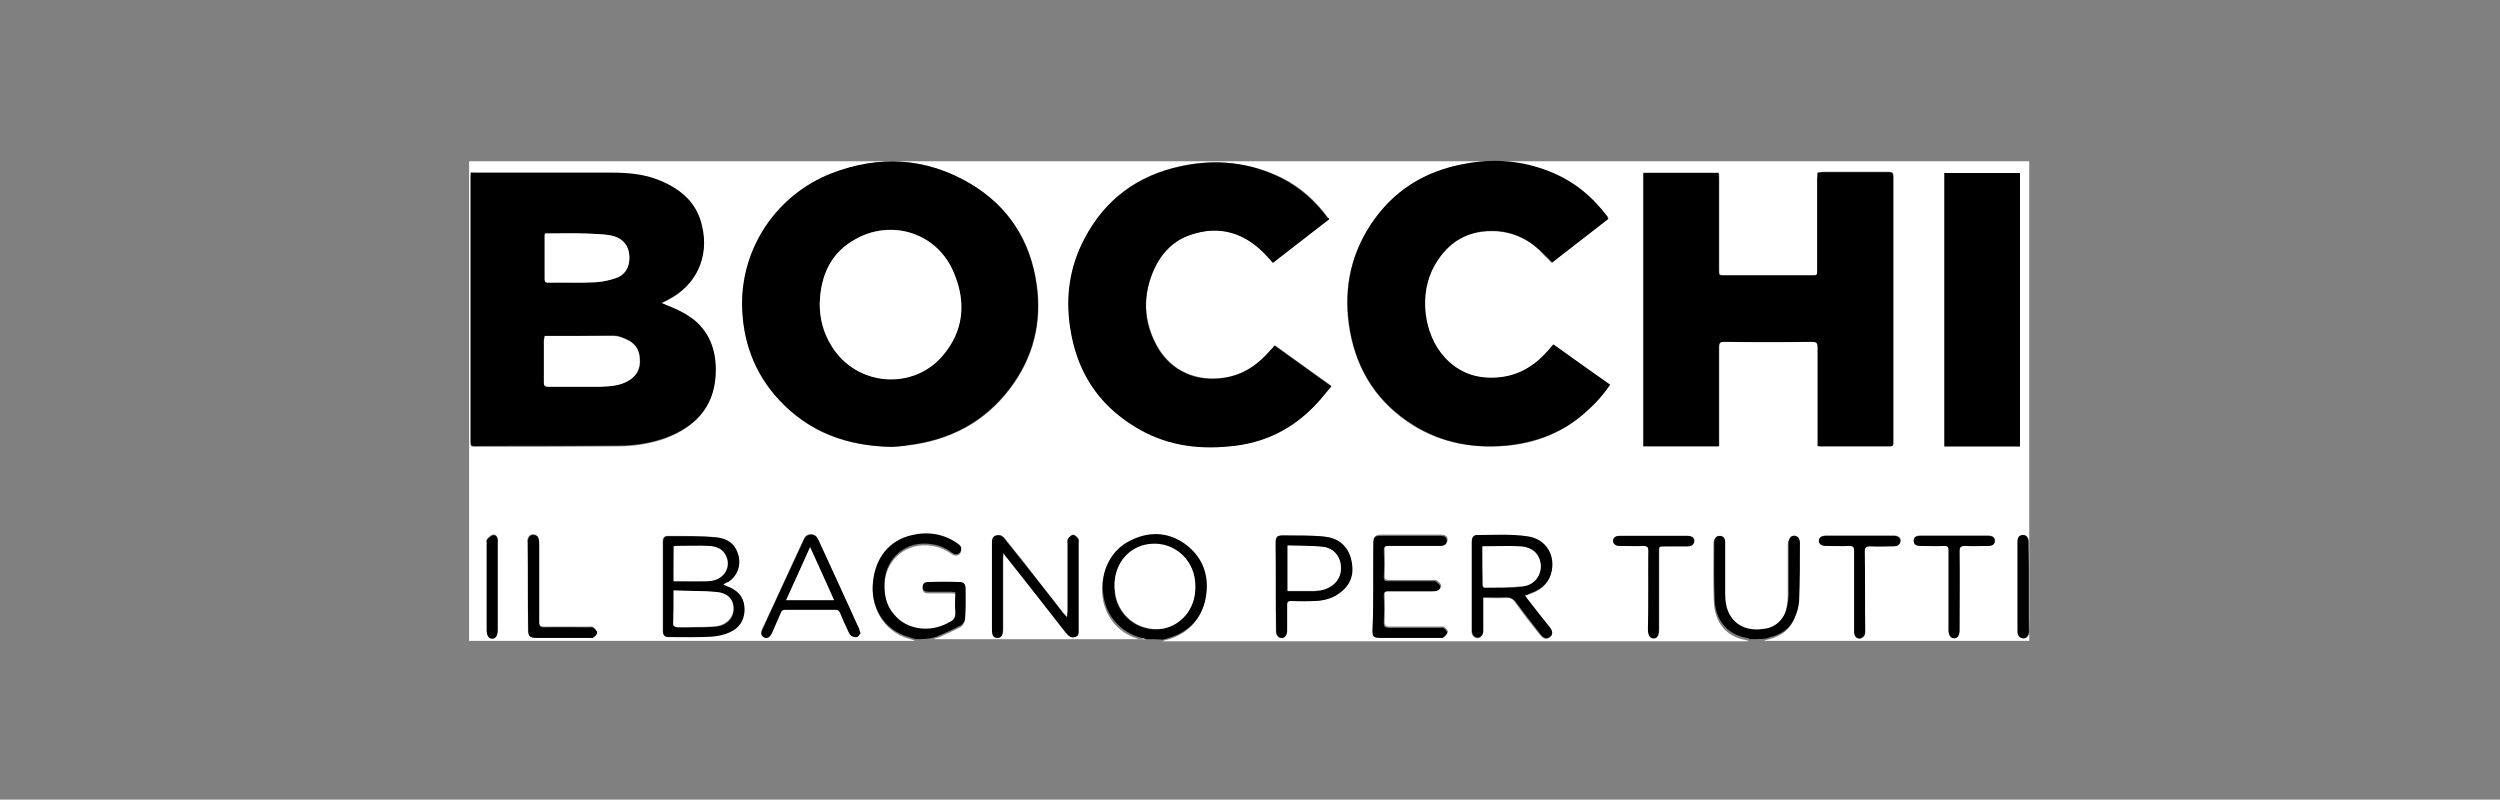
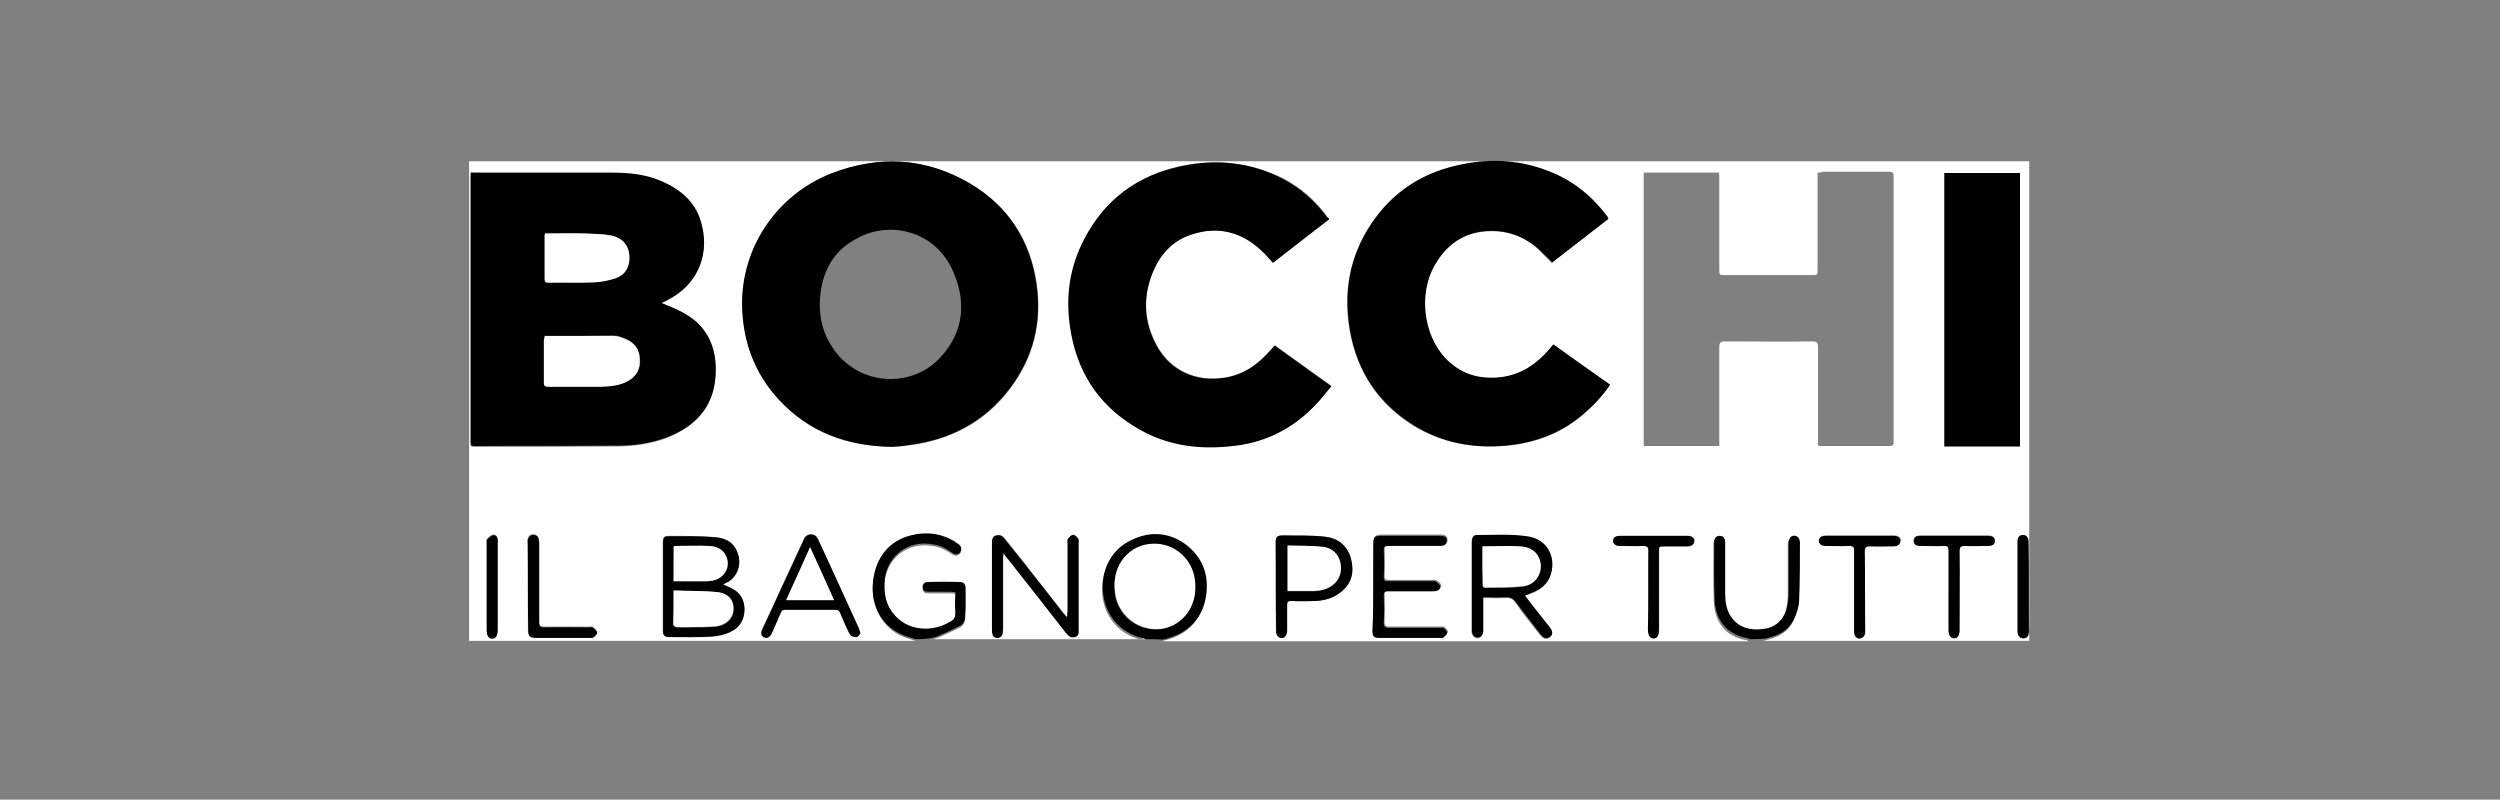
<svg xmlns="http://www.w3.org/2000/svg" version="1.1" id="Layer_1" x="0px" y="0px" width="595.3px" height="190.4px" viewBox="0 0 595.3 190.4" style="enable-background:new 0 0 595.3 190.4;" xml:space="preserve">
  <rect x="0" y="0" width="595.3" height="190.4" fill="#808080" stroke="none" />
  <style type="text/css">
	.st0{fill:#FFFFFF;}
</style>
  <g>
    <g>
      <path class="st0" d="M272.9,152.2c-16.9,0-33.7,0-50.6,0c0.4-0.2,0.8-0.3,1.2-0.4c1.8-0.8,3.6-1.6,5.3-2.5c0.5-0.3,0.9-1.1,1-1.7    c0.1-2.4,0.1-4.9,0.1-7.3c0-0.8-0.4-1.3-1.2-1.3c-2.7-0.1-5.3-0.1-7.9,0c-0.7,0-1.1,0.5-1.1,1.2c0,0.8,0.5,1.1,1.3,1.1    c1.8,0,3.5,0,5.3,0c0.3,0,0.7,0,1.2,0.1c0,1.6-0.1,3.1,0,4.5c0.1,1.3-0.3,2.2-1.6,2.7c-0.1,0-0.2,0.1-0.3,0.2    c-4.4,2.3-9.8,1.5-12.7-2.1c-1.8-2.2-2.3-4.7-2.3-7.3c0.2-6.2,5.3-10.4,11.4-9.4c1.8,0.3,3.3,1,4.7,2c0.8,0.6,1.8,0.3,2.1-0.5    s-0.2-1.3-0.8-1.7c-3.4-2.3-7.2-2.9-11.2-1.9c-5,1.3-8.3,5.3-8.9,10.9c-0.6,5.7,2.3,11.5,8.5,13.3c0.5,0.2,1.1,0.3,1.6,0.5    c-35.4,0-70.9,0-106.3,0c0-38.1,0-76.1,0-114.2c123.8,0,247.7,0,371.5,0c0,38.1,0,76.1,0,114.2c-21,0-42.2,0-63.2,0    c0.5-0.2,0.9-0.3,1.4-0.4c2.5-0.7,4.5-2,5.6-4.3c0.6-1.3,1.2-2.8,1.2-4.2c0.2-4.7,0.2-9.4,0.2-14.1c0-0.3-0.1-0.6-0.2-0.8    c-0.4-0.9-1.7-1-2.2-0.2c-0.3,0.3-0.3,0.8-0.3,1.2c0,3.9,0,7.8,0,11.8c0,1-0.1,2.1-0.3,3.1c-0.5,2.9-2.5,5.1-5.3,5.5    c-3.4,0.6-6.4-0.3-8.2-3c-1-1.7-1.3-3.5-1.3-5.3c0-4.1,0-8.2,0-12.3c0-1-0.5-1.5-1.3-1.5s-1.3,0.5-1.3,1.4c0,4.7-0.1,9.4,0.1,13.9    s2.7,8.2,7.6,9c0.3,0.1,0.5,0.2,0.8,0.3c-46.6,0-93.2,0-139.8,0c0.5-0.2,0.9-0.3,1.4-0.4c4.8-1.4,7.8-4.7,8.8-9.5    c0.9-4.8-0.3-9.2-4.3-12.4c-4.1-3.3-8.7-3.6-13.4-1.4c-4.7,2.3-7.3,7.3-6.7,12.9c0.6,5.2,4.2,9.3,9.2,10.4    C272.4,151.8,272.6,152,272.9,152.2z M112.1,41.1c0,0.4-0.1,0.7-0.1,0.9c0,21.1,0,42.2,0,63.5c0,0.8,0.2,0.9,0.9,0.9    c11.4,0,22.9,0,34.3-0.1c3.8,0,7.7-0.6,11.3-1.9c6.8-2.6,11.3-7.1,11.8-14.7c0.3-4.9-0.8-9.4-4.6-12.9c-2.1-1.9-4.6-3.1-7.2-4    c-0.3-0.1-0.6-0.3-1.1-0.5c0.7-0.3,1.1-0.6,1.6-0.8c6.7-3.4,9.8-10.2,8.1-17.4c-1.3-5.5-5-8.9-10-10.9c-3.8-1.5-7.8-1.9-11.9-1.9    c-10.7,0-21.4,0-32.1,0C113,41.1,112.6,41.1,112.1,41.1z M212.4,106.4c1-0.1,2.4-0.1,3.8-0.3c10-1.2,18.3-5.5,24.4-13.6    c5.5-7.3,7.6-15.7,6.3-24.7c-1.4-10.4-6.7-18.6-15.8-24c-10.5-6.3-21.7-6.9-33.1-2.4c-12.9,5.1-21.3,17.5-21.2,31.2    c0.1,8.7,2.8,16.4,8.8,22.7C192.6,102.9,201.6,106.3,212.4,106.4z M432.8,41.1c0,0.5,0,0.9,0,1.3c0,7.3,0,14.5,0,21.8    c0,1.3,0,1.3-1.3,1.3c-6.9,0-13.9,0-20.8,0c-1.3,0-1.3,0-1.3-1.3c0-7.3,0-14.7,0-22c0-0.4,0-0.8-0.1-1.1c-6,0-11.9,0-17.9,0    c0,21.7,0,43.4,0,65.1c6,0,11.9,0,18,0c0-0.4,0-0.8,0-1.3c0-7.4,0-14.9,0-22.3c0-0.9,0.3-1.3,1.2-1.3c7,0,14,0.1,21,0    c1,0,1.3,0.3,1.3,1.3c0,7.4,0,14.9,0,22.3c0,0.4,0,0.8,0,1.2c0.3,0,0.5,0.1,0.7,0.1c5.5,0,11,0,16.5,0c0.9,0,0.8-0.5,0.8-1.1    c0-21,0-42.1,0-63.1c0-0.9-0.3-1.1-1.1-1.1c-5.3,0-10.5,0-15.8,0C433.7,41.1,433.3,41.1,432.8,41.1z M383,52.1    c-0.1-0.3-0.2-0.3-0.3-0.4c-3.7-4.8-8.2-8.6-13.9-10.8c-6.5-2.5-13.3-3-20.1-1.8c-9.5,1.7-17,6.4-22.4,14.5    c-5.1,7.8-6.5,16.3-4.9,25.3c1.8,9.7,6.8,17.3,15.2,22.5c6.7,4.1,14,5.4,21.8,4.8c7.3-0.6,13.7-3.1,19.1-8    c2.2-1.9,4.1-4.1,5.8-6.5c-4.5-3.3-9-6.4-13.5-9.6c-0.4,0.5-0.8,0.9-1.1,1.3c-3.3,3.8-7.3,6.3-12.5,6.6c-4.8,0.3-8.9-1.2-12.2-4.7    c-5.2-5.6-6.3-15.4-2.5-22c3.3-5.8,8.2-8.6,14.9-8.2c4.6,0.3,8.3,2.3,11.3,5.7c0.6,0.6,1.2,1.3,1.8,1.8    C374,59,378.5,55.6,383,52.1z M316.5,52.2c-0.1-0.2-0.1-0.3-0.2-0.3c-2.9-4-6.5-7.3-10.9-9.5c-7.7-3.8-15.8-4.6-24.1-2.9    c-10.4,2.2-18.1,7.9-23,17.3c-3.4,6.6-4.5,13.7-3.4,21c1.5,10.3,6.6,18.3,15.4,23.7c6.9,4.3,14.5,5.5,22.5,4.7    c8.4-0.8,15.4-4.3,21.1-10.5c1.1-1.3,2.1-2.5,3.2-3.8c-4.6-3.3-9-6.4-13.5-9.7c-0.3,0.3-0.6,0.7-0.8,0.9c-3,3.5-6.5,6.1-11.3,6.8    c-6.6,1-12.5-1.6-15.8-7.3c-3.4-6-3.7-12.3-0.8-18.6c1.8-3.9,4.6-6.8,8.8-8.2c6.8-2.2,12.6-0.4,17.5,4.5c0.7,0.7,1.3,1.4,2,2.2    C307.6,59,312,55.6,316.5,52.2z M481,106.3c0-21.8,0-43.4,0-65.1c-6,0-11.9,0-18,0c0,21.7,0,43.4,0,65.1    C469.1,106.3,475,106.3,481,106.3z M172.2,139.2c0.5-0.3,0.8-0.5,1.1-0.7c2.3-1.5,3.3-4.3,2.3-6.8c-0.8-2.3-2.8-3.5-5-3.8    c-3.8-0.3-7.8-0.3-11.7-0.3c-0.8,0-1.1,0.6-1.1,1.3c0,7.1,0,14.2,0,21.3c0,1,0.4,1.4,1.4,1.4c3.3,0,6.8,0.1,10.1-0.1    c1.5-0.1,3-0.4,4.3-1c2.3-1,3.5-2.8,3.6-5.3s-1.1-4.3-3.3-5.3C173.4,139.7,172.9,139.6,172.2,139.2z M363.1,141.8    c0.4-0.2,0.8-0.3,1.1-0.3c2.3-0.8,4.3-2.1,5-4.6c1.3-4.3-1.1-8.4-5.6-9c-4-0.5-8-0.3-12.1-0.3c-0.8,0-1.1,0.7-1.1,1.5    c0,7.1,0,14.2,0,21.3c0,0.9,0.7,1.6,1.4,1.6c0.7,0,1.3-0.7,1.3-1.6c0-1.3,0-2.4,0-3.7c0-1.4,0-2.8,0-4.3c1.9,0,3.8,0.1,5.5,0    c1.1-0.1,1.8,0.3,2.3,1.2c1.8,2.6,3.8,5.1,5.8,7.6c0.8,1,1.5,1.2,2.3,0.6s0.7-1.3-0.1-2.3c-1.7-2.2-3.4-4.4-5.2-6.6    C363.5,142.5,363.4,142.2,363.1,141.8z M254.1,147c-0.4-0.5-0.7-0.8-0.8-1c-3.1-3.9-6.2-7.8-9.3-11.9c-1.6-2-3.2-4-4.8-6    c-0.6-0.7-1.3-0.9-2.1-0.6s-0.8,0.9-0.8,1.7c0,6.8,0,13.7,0,20.5c0,1.5,0.4,2.2,1.3,2.1c0.9,0,1.3-0.7,1.3-2.2    c0-5.6,0-11.1,0-16.7c0-0.3,0.1-0.8,0.1-1.3c0.5,0.6,0.8,0.9,1,1.3c4.6,5.9,9.3,11.9,13.9,17.7c0.6,0.7,1.2,1.3,2.2,1    c0.9-0.3,0.8-1.3,0.8-1.9c0-6.8,0-13.5,0-20.3c0-0.4,0.1-0.8-0.1-1.2c-0.3-0.4-0.8-0.9-1.2-0.9s-0.9,0.5-1.2,0.9    c-0.2,0.3-0.1,0.8-0.1,1.2c0,5.3,0,10.8,0,16.1C254.2,146,254.2,146.3,254.1,147z M327,139.6c0,3.4,0,6.8,0,10.2    c0,1.5,0.3,1.8,1.8,1.8c4.8,0,9.5,0,14.3,0c0.3,0,0.6,0.1,0.8-0.1c0.3-0.3,0.9-0.8,0.9-1.1s-0.5-0.8-0.8-1.1    c-0.3-0.2-0.7-0.1-1-0.1c-4.1,0-8.1,0-12.2,0c-0.8,0-1.1-0.3-1.1-1.1c0.1-2.2,0.1-4.4,0-6.6c0-0.8,0.3-1,1.1-1c3.4,0,6.9,0,10.4,0    c0.3,0,0.8,0,1.1-0.1c0.6-0.2,1.1-0.6,0.8-1.2c-0.2-0.4-0.6-0.8-1-1c-0.3-0.2-0.7-0.1-1-0.1c-3.5,0-6.9,0-10.4,0    c-0.8,0-1-0.3-1-0.9c0.1-2.2,0.1-4.3,0-6.5c0-0.8,0.3-1,1.1-1c4.1,0,8.2,0,12.3,0c1.1,0,1.6-0.4,1.6-1.2s-0.5-1.2-1.6-1.2    c-4.7,0-9.4,0-13.9,0c-1.8,0-2,0.3-2,2C327,132.9,327,136.2,327,139.6z M204.9,150.8c-0.2-0.5-0.3-0.8-0.4-1.1    c-3.3-7.1-6.5-14.2-9.7-21.2c-0.3-0.8-0.8-1.3-1.7-1.3s-1.4,0.4-1.8,1.3c-3.3,7.1-6.5,14.2-9.8,21.2c-0.5,1-0.3,1.7,0.4,2    s1.3,0,1.8-1c0.8-1.6,1.4-3.2,2.1-4.8c0.3-0.5,0.5-0.8,1.1-0.8c4,0,7.9,0,11.9,0c0.7,0,0.9,0.3,1.2,0.8c0.6,1.4,1.3,2.8,1.9,4.3    c0.2,0.4,0.3,0.8,0.7,1.1s0.9,0.4,1.3,0.3C204.3,151.7,204.6,151.2,204.9,150.8z M303.8,139.7c0,3.5,0,7,0,10.5    c0,1,0.5,1.7,1.3,1.7s1.3-0.7,1.3-1.7c0-2.1,0-4.1,0-6.2c0-0.7,0.2-0.9,0.9-0.9c1.9,0,3.8,0,5.8,0c2.3-0.1,4.4-0.7,6.2-2.2    c2.5-2.1,3.1-4.8,2.3-7.9c-0.8-3.1-3.2-4.8-6.2-5.2c-3.3-0.3-6.5-0.3-9.9-0.3c-1.4,0-1.8,0.3-1.8,1.8    C303.8,132.8,303.8,136.2,303.8,139.7z M464,140.5c0,3.2,0,6.3,0,9.5c0,1.3,0.5,1.9,1.3,1.9s1.3-0.8,1.3-1.9c0-0.3,0-0.5,0-0.8    c0-6,0-12,0-18.1c0-1,0.3-1.3,1.3-1.2c1.8,0.1,3.7,0,5.5,0c1.1,0,1.6-0.4,1.6-1.2s-0.5-1.2-1.6-1.2c-5.3,0-10.8,0-16.1,0    c-1.1,0-1.6,0.4-1.6,1.2c0,0.8,0.5,1.2,1.6,1.2c1.9,0,3.8,0,5.7,0c0.8,0,1,0.3,1,1C464,134.1,464,137.3,464,140.5z M392.5,140.7    c0,3,0,6.1,0,9.1c0,1.4,0.4,2.2,1.3,2.2c0.8,0,1.3-0.7,1.3-2.1c0-6.2,0-12.4,0-18.5c0-1.3,0-1.3,1.3-1.3c1.8,0,3.7,0,5.5,0    c0.8,0,1.4-0.3,1.6-1.2c0.1-0.8-0.6-1.3-1.6-1.3c-5.3,0-10.8,0-16.1,0c-1,0-1.6,0.4-1.6,1.2c0,0.8,0.6,1.2,1.6,1.2    c1.9,0,3.8,0,5.7,0c0.8,0,1.1,0.3,1.1,1.1C392.4,134.2,392.5,137.4,392.5,140.7z M444.1,140.6c0-3.2,0-6.3,0-9.4    c0-1,0.3-1.3,1.3-1.2c1.8,0.1,3.8,0,5.6,0c0.8,0,1.4-0.3,1.6-1.2c0.1-0.8-0.6-1.3-1.6-1.3c-5.3,0-10.8,0-16.1,0    c-1,0-1.6,0.4-1.7,1.2c0,0.8,0.6,1.2,1.6,1.2c1.9,0,3.8,0,5.7,0c0.8,0,1.1,0.3,1.1,1.1c0,3.9,0,7.8,0,11.7c0,2.6,0,5.1,0,7.7    c0,1.1,0.8,1.8,1.6,1.5c0.8-0.3,1-0.8,1-1.6C444.1,147,444.1,143.8,444.1,140.6z M125.7,139.6c0,3.4,0,6.8,0,10.2    c0,1.6,0.4,1.9,2,1.9c4.3,0,8.4,0,12.7,0c0.3,0,0.7,0.1,0.8-0.1c0.3-0.3,0.9-0.8,0.9-1.1c0-0.4-0.5-0.8-0.9-1.2    c-0.3-0.2-0.7-0.1-1-0.1c-3.6,0-7.2,0-10.7,0c-0.9,0-1.2-0.3-1.2-1.2c0-6.2,0-12.4,0-18.5c0-0.4,0-0.8-0.1-1.2    c-0.2-0.7-0.6-1.1-1.3-1.1s-1.1,0.5-1.3,1.2c-0.1,0.3,0,0.6,0,0.9C125.7,132.8,125.7,136.2,125.7,139.6z M483.1,139.7    c0-3.5,0-7.1,0-10.6c0-1.1-0.5-1.7-1.3-1.7s-1.3,0.5-1.3,1.5c0,7.2,0,14.3,0,21.5c0,1,0.6,1.6,1.4,1.6s1.3-0.6,1.3-1.7    C483.1,146.8,483.1,143.2,483.1,139.7z M115.9,139.7c0,3.4,0,6.8,0,10.2c0,1.3,0.5,2.1,1.3,2c0.8,0,1.3-0.7,1.3-2.1    c0-6.8,0-13.6,0-20.5c0-0.3,0-0.7,0-1c-0.1-0.7-0.6-1.2-1.2-1c-0.5,0.1-0.9,0.6-1.3,1c-0.2,0.2-0.1,0.6-0.1,0.8    C115.9,132.7,115.9,136.2,115.9,139.7z" />
      <path d="M272.9,152.2c-0.3-0.1-0.7-0.3-1-0.3c-5-1.2-8.6-5.3-9.2-10.4c-0.7-5.6,1.9-10.7,6.7-12.9c4.7-2.3,9.4-1.8,13.4,1.4    c3.9,3.2,5.2,7.5,4.3,12.4c-0.9,4.8-4,8.1-8.8,9.5c-0.5,0.2-0.9,0.3-1.4,0.4C275.6,152.2,274.3,152.2,272.9,152.2z M265.4,139.6    c0,0.3,0,0.7,0,1c0.2,4,2.9,7.6,6.8,8.8c4.1,1.3,8.1-0.1,10.5-3.4c1.6-2.2,2.1-4.6,1.8-7.3c-0.5-6.1-5.9-10.2-11.9-8.9    C268.3,130.7,265.3,134.6,265.4,139.6z" />
      <path d="M218,152.2c-0.5-0.2-1-0.3-1.6-0.5c-6.3-1.8-9.2-7.6-8.5-13.3c0.6-5.6,3.8-9.6,8.9-10.9c3.9-1,7.8-0.5,11.2,1.9    c0.6,0.4,1.1,0.9,0.8,1.7c-0.3,0.9-1.2,1.2-2.1,0.5c-1.4-1-2.9-1.8-4.7-2c-6.1-1.1-11.3,3.2-11.4,9.4c-0.1,2.7,0.5,5.3,2.3,7.3    c2.9,3.6,8.3,4.4,12.7,2.1c0.1-0.1,0.2-0.1,0.3-0.2c1.3-0.5,1.7-1.3,1.6-2.7c-0.2-1.4,0-2.9,0-4.5c-0.4,0-0.8-0.1-1.2-0.1    c-1.8,0-3.5,0-5.3,0c-0.8,0-1.3-0.3-1.3-1.1c0-0.7,0.4-1.2,1.1-1.2c2.7-0.1,5.3-0.1,7.9,0c0.8,0,1.2,0.6,1.2,1.3    c0,2.4,0.1,4.9-0.1,7.3c0,0.6-0.5,1.4-1,1.7c-1.7,0.9-3.5,1.7-5.3,2.5c-0.3,0.2-0.8,0.3-1.2,0.4    C220.9,152.2,219.5,152.2,218,152.2z" />
      <path d="M416.7,152.2c-0.3-0.1-0.5-0.3-0.8-0.3c-4.9-0.9-7.4-4.5-7.6-9c-0.2-4.7-0.1-9.3-0.1-13.9c0-0.9,0.5-1.4,1.3-1.4    s1.3,0.5,1.3,1.5c0,4.1,0,8.2,0,12.3c0,1.9,0.3,3.8,1.3,5.3c1.7,2.7,4.7,3.6,8.2,3c2.8-0.4,4.8-2.6,5.3-5.5c0.2-1,0.3-2.1,0.3-3.1    c0-3.9,0-7.8,0-11.8c0-0.4,0.1-0.8,0.3-1.2c0.5-0.8,1.8-0.7,2.2,0.2c0.1,0.3,0.2,0.6,0.2,0.8c0,4.8,0,9.4-0.2,14.1    c-0.1,1.4-0.6,2.9-1.2,4.2c-1.1,2.4-3.2,3.7-5.6,4.3c-0.5,0.2-0.9,0.3-1.4,0.4C419,152.2,417.8,152.2,416.7,152.2z" />
      <path d="M112.1,41.1c0.4,0,0.8,0,1.1,0c10.7,0,21.4,0,32.1,0c4.1,0,8.1,0.3,11.9,1.9c5,2.1,8.8,5.3,10,10.9    c1.7,7.3-1.4,14-8.1,17.4c-0.5,0.3-0.9,0.5-1.6,0.8c0.5,0.3,0.8,0.3,1.1,0.5c2.6,1,5.1,2.2,7.2,4c3.8,3.5,4.9,8,4.6,12.9    c-0.5,7.6-5,12.1-11.8,14.7c-3.7,1.3-7.4,1.9-11.3,1.9c-11.4,0.1-22.9,0-34.3,0.1c-0.8,0-0.9-0.3-0.9-0.9c0-21.1,0-42.2,0-63.5    C112.1,41.7,112.1,41.5,112.1,41.1z M129.7,80c0,0.3-0.1,0.5-0.1,0.8c0,3.4,0,6.8,0,10.2c0,0.8,0.3,1,1,1c4.2,0,8.3,0,12.5,0    c2.2,0,4.4-0.2,6.4-1.3c2.2-1.2,3.1-2.9,2.9-5.3c-0.2-2.3-1.3-3.8-3.3-4.7c-0.9-0.4-1.9-0.8-2.9-0.8C140.8,80,135.3,80,129.7,80z     M129.8,55.6c-0.1,0.3-0.1,0.3-0.1,0.4c0,3.5,0,7,0,10.5c0,0.7,0.3,0.8,0.9,0.8c3.8,0,7.5,0.1,11.3-0.1c1.6-0.1,3.3-0.4,4.8-1    c1.7-0.6,2.8-1.9,3.1-3.8c0.4-3.3-1-5.6-4.2-6.3c-2-0.4-4.2-0.4-6.3-0.5C136.2,55.5,133,55.6,129.8,55.6z" />
      <path d="M212.4,106.4c-10.7-0.2-19.7-3.5-26.9-11.2c-5.9-6.4-8.7-14.1-8.8-22.7c-0.1-13.7,8.3-26.1,21.2-31.2    c11.4-4.4,22.5-3.8,33.1,2.4c9.1,5.4,14.3,13.6,15.8,24c1.3,9.1-0.8,17.4-6.3,24.7c-6.1,8.1-14.4,12.4-24.4,13.6    C214.7,106.3,213.4,106.3,212.4,106.4z M195.2,72.3c0,3.7,0.8,7,2.8,10.1c5.8,9.4,19.1,10.6,26.3,2.3c5.1-5.8,5.8-12.7,2.8-19.7    c-3.9-9.7-14.8-12.8-23.1-8.2C197.9,60,195.4,65.5,195.2,72.3z" />
-       <path d="M432.8,41.1c0.5,0,0.8-0.1,1.1-0.1c5.3,0,10.5,0,15.8,0c0.8,0,1.1,0.2,1.1,1.1c0,21,0,42.1,0,63.1c0,0.6,0.1,1.1-0.8,1.1    c-5.5,0-11,0-16.5,0c-0.2,0-0.3,0-0.7-0.1c0-0.4,0-0.8,0-1.2c0-7.4,0-14.9,0-22.3c0-0.9-0.2-1.3-1.3-1.3c-7,0.1-14,0.1-21,0    c-1,0-1.2,0.3-1.2,1.3c0,7.4,0,14.9,0,22.3c0,0.4,0,0.8,0,1.3c-6,0-11.9,0-18,0c0-21.7,0-43.4,0-65.1c5.9,0,11.9,0,17.9,0    c0,0.3,0.1,0.8,0.1,1.1c0,7.3,0,14.7,0,22c0,1.3,0,1.3,1.3,1.3c6.9,0,13.9,0,20.8,0c1.3,0,1.3,0,1.3-1.3c0-7.3,0-14.5,0-21.8    C432.8,42.1,432.8,41.6,432.8,41.1z" />
      <path d="M383,52.1c-4.5,3.5-8.9,6.9-13.4,10.4c-0.6-0.7-1.2-1.3-1.8-1.8c-3.1-3.3-6.8-5.3-11.3-5.7c-6.7-0.4-11.6,2.4-14.9,8.2    c-3.8,6.7-2.7,16.4,2.5,22c3.3,3.5,7.3,5,12.2,4.7c5.2-0.3,9.2-2.8,12.5-6.6c0.3-0.4,0.7-0.8,1.1-1.3c4.5,3.2,8.9,6.4,13.5,9.6    c-1.7,2.5-3.6,4.6-5.8,6.5c-5.4,4.9-11.9,7.3-19.1,8c-7.8,0.7-15.1-0.7-21.8-4.8c-8.4-5.2-13.5-12.8-15.2-22.5    c-1.6-9-0.2-17.5,4.9-25.3c5.3-8.1,12.9-12.8,22.4-14.5c6.8-1.3,13.6-0.8,20.1,1.8c5.7,2.2,10.2,5.9,13.9,10.8    C382.8,51.7,382.8,51.9,383,52.1z" />
      <path d="M316.5,52.2c-4.5,3.5-8.9,6.9-13.4,10.4c-0.7-0.8-1.3-1.5-2-2.2c-4.9-5-10.8-6.8-17.5-4.5c-4.1,1.3-7,4.3-8.8,8.2    c-2.8,6.3-2.6,12.6,0.8,18.6c3.3,5.7,9.2,8.3,15.8,7.3c4.8-0.7,8.3-3.3,11.3-6.8c0.3-0.3,0.5-0.5,0.8-0.9    c4.5,3.2,8.9,6.4,13.5,9.7c-1.1,1.3-2.1,2.6-3.2,3.8c-5.7,6.3-12.7,9.8-21.1,10.5c-8,0.8-15.6-0.4-22.5-4.7    c-8.9-5.4-13.9-13.4-15.4-23.7c-1.1-7.3-0.1-14.4,3.4-21c4.9-9.4,12.7-15.1,23-17.3c8.3-1.8,16.4-1,24.1,2.9    c4.4,2.3,8,5.5,10.9,9.5C316.4,51.8,316.4,51.9,316.5,52.2z" />
      <path d="M481,106.3c-6,0-11.9,0-18,0c0-21.7,0-43.4,0-65.1c6,0,11.9,0,18,0C481,62.8,481,84.6,481,106.3z" />
      <path d="M172.2,139.2c0.8,0.3,1.3,0.6,1.8,0.8c2.3,1.1,3.3,2.8,3.3,5.3c-0.1,2.5-1.3,4.3-3.6,5.3c-1.3,0.6-2.9,0.9-4.3,1    c-3.3,0.2-6.8,0.1-10.1,0.1c-1,0-1.4-0.4-1.4-1.4c0-7.1,0-14.2,0-21.3c0-0.8,0.3-1.3,1.1-1.3c3.9,0,7.8-0.1,11.7,0.3    c2.3,0.2,4.2,1.3,5,3.8c0.9,2.6,0,5.3-2.3,6.8C172.9,138.7,172.6,138.9,172.2,139.2z M160.4,140.6c0,2.9,0,5.6,0,8.2    c0,0.2,0.5,0.6,0.8,0.6c1.2,0.1,2.4,0.1,3.7,0c1.9,0,3.8,0,5.8-0.2c2.3-0.3,3.8-1.8,4-3.7c0.3-2.3-1-4.1-3.7-4.4    C167.5,140.7,164,140.7,160.4,140.6z M160.4,138.4c2.8,0,5.3,0.1,7.9,0c1.7-0.1,3.2-0.5,4.3-1.9c0.9-1.3,1-2.8,0.3-4.2    c-0.8-1.7-2.4-2.2-4.1-2.3c-2.6-0.1-5.3,0-7.8,0c-0.2,0-0.3,0.1-0.5,0.1C160.4,132.8,160.4,135.6,160.4,138.4z" />
      <path d="M363.1,141.8c0.3,0.3,0.5,0.7,0.7,0.9c1.7,2.2,3.4,4.4,5.2,6.6c0.8,1,0.8,1.8,0.1,2.3c-0.8,0.6-1.5,0.4-2.3-0.6    c-1.9-2.5-3.9-5-5.8-7.6c-0.7-0.8-1.3-1.2-2.3-1.2c-1.8,0.1-3.6,0-5.5,0c0,1.5,0,2.9,0,4.3c0,1.3,0,2.4,0,3.7    c0,0.9-0.6,1.6-1.3,1.6c-0.8,0-1.4-0.7-1.4-1.6c0-7.1,0-14.2,0-21.3c0-0.8,0.3-1.5,1.1-1.5c4,0,8.1-0.3,12.1,0.3    c4.6,0.6,6.9,4.8,5.6,9c-0.8,2.5-2.7,3.8-5,4.6C363.9,141.6,363.5,141.7,363.1,141.8z M353,130.1c0,3.1,0,6.2,0,9.4    c0,0.2,0.3,0.5,0.5,0.5c3,0,6,0.1,8.9-0.3c2.8-0.3,4.5-2.5,4.4-5c-0.1-2.6-1.8-4.3-4.8-4.5S356.2,130.1,353,130.1z" />
      <path d="M254.1,147c0-0.7,0.1-1,0.1-1.4c0-5.3,0-10.8,0-16.1c0-0.4-0.1-0.9,0.1-1.2c0.3-0.4,0.8-0.9,1.2-0.9s0.9,0.5,1.2,0.9    c0.2,0.3,0.1,0.8,0.1,1.2c0,6.8,0,13.5,0,20.3c0,0.8,0.2,1.6-0.8,1.9c-1,0.3-1.6-0.3-2.2-1c-4.6-5.9-9.3-11.9-13.9-17.7    c-0.3-0.3-0.6-0.7-1-1.3c-0.1,0.6-0.1,1-0.1,1.3c0,5.6,0,11.1,0,16.7c0,1.5-0.3,2.2-1.3,2.2s-1.3-0.6-1.3-2.1c0-6.8,0-13.7,0-20.5    c0-0.8,0.1-1.4,0.8-1.7c0.8-0.3,1.6-0.1,2.1,0.6c1.6,2,3.2,4,4.8,6c3.1,3.9,6.2,7.8,9.3,11.9C253.5,146.3,253.7,146.6,254.1,147z" />
      <path d="M327,139.6c0-3.3,0-6.7,0-10c0-1.8,0.3-2,2-2c4.7,0,9.4,0,13.9,0c1.1,0,1.6,0.3,1.6,1.2c0,0.8-0.5,1.2-1.6,1.2    c-4.1,0-8.2,0-12.3,0c-0.8,0-1.1,0.2-1.1,1c0.1,2.2,0.1,4.3,0,6.5c0,0.8,0.3,0.9,1,0.9c3.5,0,6.9,0,10.4,0c0.3,0,0.8-0.1,1,0.1    c0.4,0.3,0.8,0.6,1,1c0.2,0.6-0.3,1.1-0.8,1.2c-0.3,0.1-0.8,0.1-1.1,0.1c-3.4,0-6.9,0-10.4,0c-0.8,0-1.1,0.2-1.1,1    c0.1,2.2,0.1,4.4,0,6.6c0,0.8,0.3,1.1,1.1,1.1c4.1,0,8.1,0,12.2,0c0.3,0,0.8-0.1,1,0.1c0.4,0.3,0.8,0.8,0.8,1.1s-0.5,0.8-0.9,1.1    c-0.2,0.2-0.5,0.1-0.8,0.1c-4.8,0-9.5,0-14.3,0c-1.5,0-1.8-0.3-1.8-1.8C327,146.4,327,143,327,139.6z" />
      <path d="M204.9,150.8c-0.3,0.3-0.5,0.8-0.9,0.9c-0.4,0.1-0.9-0.1-1.3-0.3c-0.3-0.3-0.5-0.7-0.7-1.1c-0.7-1.4-1.3-2.8-1.9-4.3    c-0.3-0.6-0.5-0.8-1.2-0.8c-4,0-7.9,0-11.9,0c-0.6,0-0.9,0.2-1.1,0.8c-0.7,1.6-1.4,3.2-2.1,4.8c-0.5,1-1.1,1.3-1.8,1s-0.9-1-0.4-2    c3.3-7.1,6.5-14.2,9.8-21.2c0.3-0.8,0.9-1.3,1.8-1.3c0.8,0,1.3,0.5,1.7,1.3c3.3,7.1,6.5,14.2,9.7,21.2    C204.6,150,204.7,150.3,204.9,150.8z M198.6,142.9c-1.9-4.3-3.8-8.3-5.7-12.6c-1.9,4.3-3.8,8.4-5.7,12.6    C191.1,142.9,194.8,142.9,198.6,142.9z" />
      <path d="M303.8,139.7c0-3.4,0-6.8,0-10.4c0-1.5,0.3-1.8,1.8-1.8c3.3,0.1,6.6-0.1,9.9,0.3c3,0.3,5.3,2,6.2,5.2    c0.8,3.1,0.3,5.8-2.3,7.9c-1.8,1.5-3.9,2.1-6.2,2.2c-1.9,0.1-3.8,0.1-5.8,0c-0.7,0-0.9,0.3-0.9,0.9c0,2.1,0,4.1,0,6.2    c0,1-0.6,1.8-1.3,1.7c-0.8,0-1.3-0.7-1.3-1.7C303.8,146.8,303.8,143.2,303.8,139.7z M306.6,129.9c0,3.8,0,7.3,0,10.9    c2,0,3.8,0,5.8,0c0.5,0,1,0,1.5-0.1s1-0.2,1.5-0.3c2.5-0.8,4-2.8,3.9-5.3s-1.7-4.6-4.3-4.8C312.2,129.9,309.4,130,306.6,129.9z" />
      <path d="M464,140.5c0-3.2,0-6.3,0-9.5c0-0.8-0.3-1-1-1c-1.9,0.1-3.8,0-5.7,0c-1.1,0-1.6-0.4-1.6-1.2s0.5-1.2,1.6-1.2    c5.3,0,10.8,0,16.1,0c1,0,1.6,0.4,1.6,1.2s-0.5,1.2-1.6,1.2c-1.8,0-3.7,0.1-5.5,0c-0.9,0-1.3,0.3-1.3,1.2c0.1,6,0,12,0,18.1    c0,0.3,0,0.5,0,0.8c0,1.3-0.5,1.9-1.3,1.9s-1.3-0.8-1.3-1.9C464,146.8,464,143.7,464,140.5z" />
      <path d="M392.5,140.7c0-3.2,0-6.4,0-9.6c0-0.8-0.3-1.1-1.1-1.1c-1.9,0.1-3.8,0-5.7,0c-1,0-1.6-0.5-1.6-1.2c0-0.8,0.6-1.2,1.6-1.2    c5.3,0,10.8,0,16.1,0c1,0,1.7,0.5,1.6,1.3c-0.1,0.9-0.8,1.2-1.6,1.2c-1.8,0-3.7,0-5.5,0c-1.3,0-1.3,0-1.3,1.3c0,6.2,0,12.4,0,18.5    c0,1.4-0.4,2.2-1.3,2.1c-0.8,0-1.3-0.7-1.3-2.2C392.5,146.8,392.5,143.7,392.5,140.7z" />
      <path d="M444.1,140.6c0,3.3,0,6.5,0,9.8c0,0.8-0.3,1.3-1,1.6c-0.8,0.3-1.6-0.4-1.6-1.5c0-2.6,0-5.1,0-7.7c0-3.9,0-7.8,0-11.7    c0-0.8-0.3-1.1-1.1-1.1c-1.9,0.1-3.8,0-5.7,0c-1,0-1.6-0.5-1.6-1.2c0-0.8,0.6-1.2,1.7-1.2c5.3,0,10.8,0,16.1,0    c1,0,1.7,0.5,1.6,1.3c-0.1,0.9-0.8,1.2-1.6,1.2c-1.8,0-3.8,0.1-5.6,0c-0.9,0-1.3,0.3-1.3,1.2C444.1,134.2,444.1,137.4,444.1,140.6    z" />
      <path d="M125.7,139.6c0-3.3,0-6.8,0-10.1c0-0.3,0-0.6,0-0.9c0.2-0.7,0.5-1.2,1.3-1.2s1.2,0.4,1.3,1.1c0.1,0.4,0.1,0.8,0.1,1.2    c0,6.2,0,12.4,0,18.5c0,0.9,0.3,1.2,1.2,1.2c3.6-0.1,7.2,0,10.7,0c0.3,0,0.8-0.1,1,0.1c0.4,0.3,0.9,0.8,0.9,1.2    c0,0.3-0.5,0.8-0.9,1.1c-0.2,0.2-0.6,0.1-0.8,0.1c-4.3,0-8.4,0-12.7,0c-1.6,0-2-0.3-2-1.9C125.7,146.3,125.7,143,125.7,139.6z" />
      <path d="M483.1,139.7c0,3.5,0,7.1,0,10.6c0,1-0.5,1.7-1.3,1.7s-1.4-0.6-1.4-1.6c0-7.2,0-14.3,0-21.5c0-1,0.5-1.5,1.3-1.5    s1.3,0.6,1.3,1.7C483.1,132.6,483.1,136.2,483.1,139.7z" />
      <path d="M115.9,139.7c0-3.5,0-6.9,0-10.4c0-0.3-0.1-0.7,0.1-0.8c0.3-0.4,0.8-0.8,1.3-1c0.7-0.2,1.1,0.3,1.2,1c0.1,0.3,0,0.7,0,1    c0,6.8,0,13.6,0,20.5c0,1.3-0.4,2.1-1.3,2.1c-0.8,0-1.3-0.7-1.3-2C115.9,146.5,115.9,143.1,115.9,139.7z" />
      <path class="st0" d="M265.4,139.6c-0.1-4.9,2.9-8.9,7.3-9.9c5.9-1.3,11.4,2.8,11.9,8.9c0.2,2.7-0.3,5.1-1.8,7.3    c-2.5,3.4-6.5,4.7-10.5,3.4c-3.8-1.2-6.6-4.8-6.8-8.8C265.4,140.2,265.4,139.9,265.4,139.6z" />
      <path class="st0" d="M129.7,80c5.6,0,11,0,16.4,0c1,0,2,0.4,2.9,0.8c2,0.8,3.3,2.3,3.3,4.7c0.2,2.4-0.8,4.2-2.9,5.3    c-2,1.1-4.2,1.2-6.4,1.3c-4.2,0-8.3,0-12.5,0c-0.8,0-1-0.3-1-1c0-3.4,0-6.8,0-10.2C129.7,80.5,129.7,80.2,129.7,80z" />
      <path class="st0" d="M129.8,55.6c3.2,0,6.3-0.1,9.5,0c2.1,0.1,4.3,0.1,6.3,0.5c3.2,0.7,4.6,3.1,4.2,6.3c-0.3,1.8-1.3,3.2-3.1,3.8    c-1.5,0.5-3.2,0.9-4.8,1c-3.8,0.2-7.5,0-11.3,0.1c-0.5,0-0.9,0-0.9-0.8c0-3.5,0-7,0-10.5C129.7,55.9,129.7,55.8,129.8,55.6z" />
-       <path class="st0" d="M195.2,72.3c0.2-6.8,2.7-12.3,8.8-15.5c8.3-4.5,19.2-1.5,23.2,8.3c2.9,7,2.3,13.8-2.8,19.7    c-7.2,8.3-20.5,7.1-26.3-2.3C196.1,79.3,195.2,75.9,195.2,72.3z" />
      <path class="st0" d="M160.4,140.6c3.6,0.2,7.1,0,10.5,0.4c2.7,0.3,3.9,2.1,3.7,4.4c-0.2,1.8-1.8,3.4-4,3.7    c-1.9,0.2-3.8,0.2-5.8,0.2c-1.3,0-2.4,0-3.7,0c-0.3,0-0.8-0.3-0.8-0.6C160.4,146.2,160.4,143.5,160.4,140.6z" />
      <path class="st0" d="M160.4,138.4c0-2.8,0-5.6,0-8.3c0.2,0,0.3-0.1,0.5-0.1c2.6,0,5.3-0.1,7.8,0c1.7,0.1,3.3,0.6,4.1,2.3    c0.7,1.4,0.6,2.9-0.3,4.2c-1,1.4-2.6,1.9-4.3,1.9C165.6,138.4,163.1,138.4,160.4,138.4z" />
      <path class="st0" d="M353,130.1c3.2,0,6.1-0.2,9.1,0c2.9,0.2,4.6,1.9,4.8,4.5c0.1,2.5-1.6,4.8-4.4,5c-2.9,0.3-5.9,0.2-8.9,0.3    c-0.2,0-0.5-0.3-0.5-0.5C353,136.3,353,133.2,353,130.1z" />
      <path class="st0" d="M198.6,142.9c-3.8,0-7.5,0-11.4,0c1.9-4.2,3.8-8.3,5.7-12.6C194.9,134.6,196.7,138.7,198.6,142.9z" />
      <path class="st0" d="M306.6,129.9c2.8,0.1,5.7,0,8.4,0.3c2.6,0.3,4.2,2.3,4.3,4.8c0.1,2.5-1.4,4.5-3.9,5.3c-0.5,0.2-1,0.3-1.5,0.3    c-0.5,0.1-1,0.1-1.5,0.1c-1.9,0-3.8,0-5.8,0C306.6,137.2,306.6,133.6,306.6,129.9z" />
    </g>
  </g>
</svg>